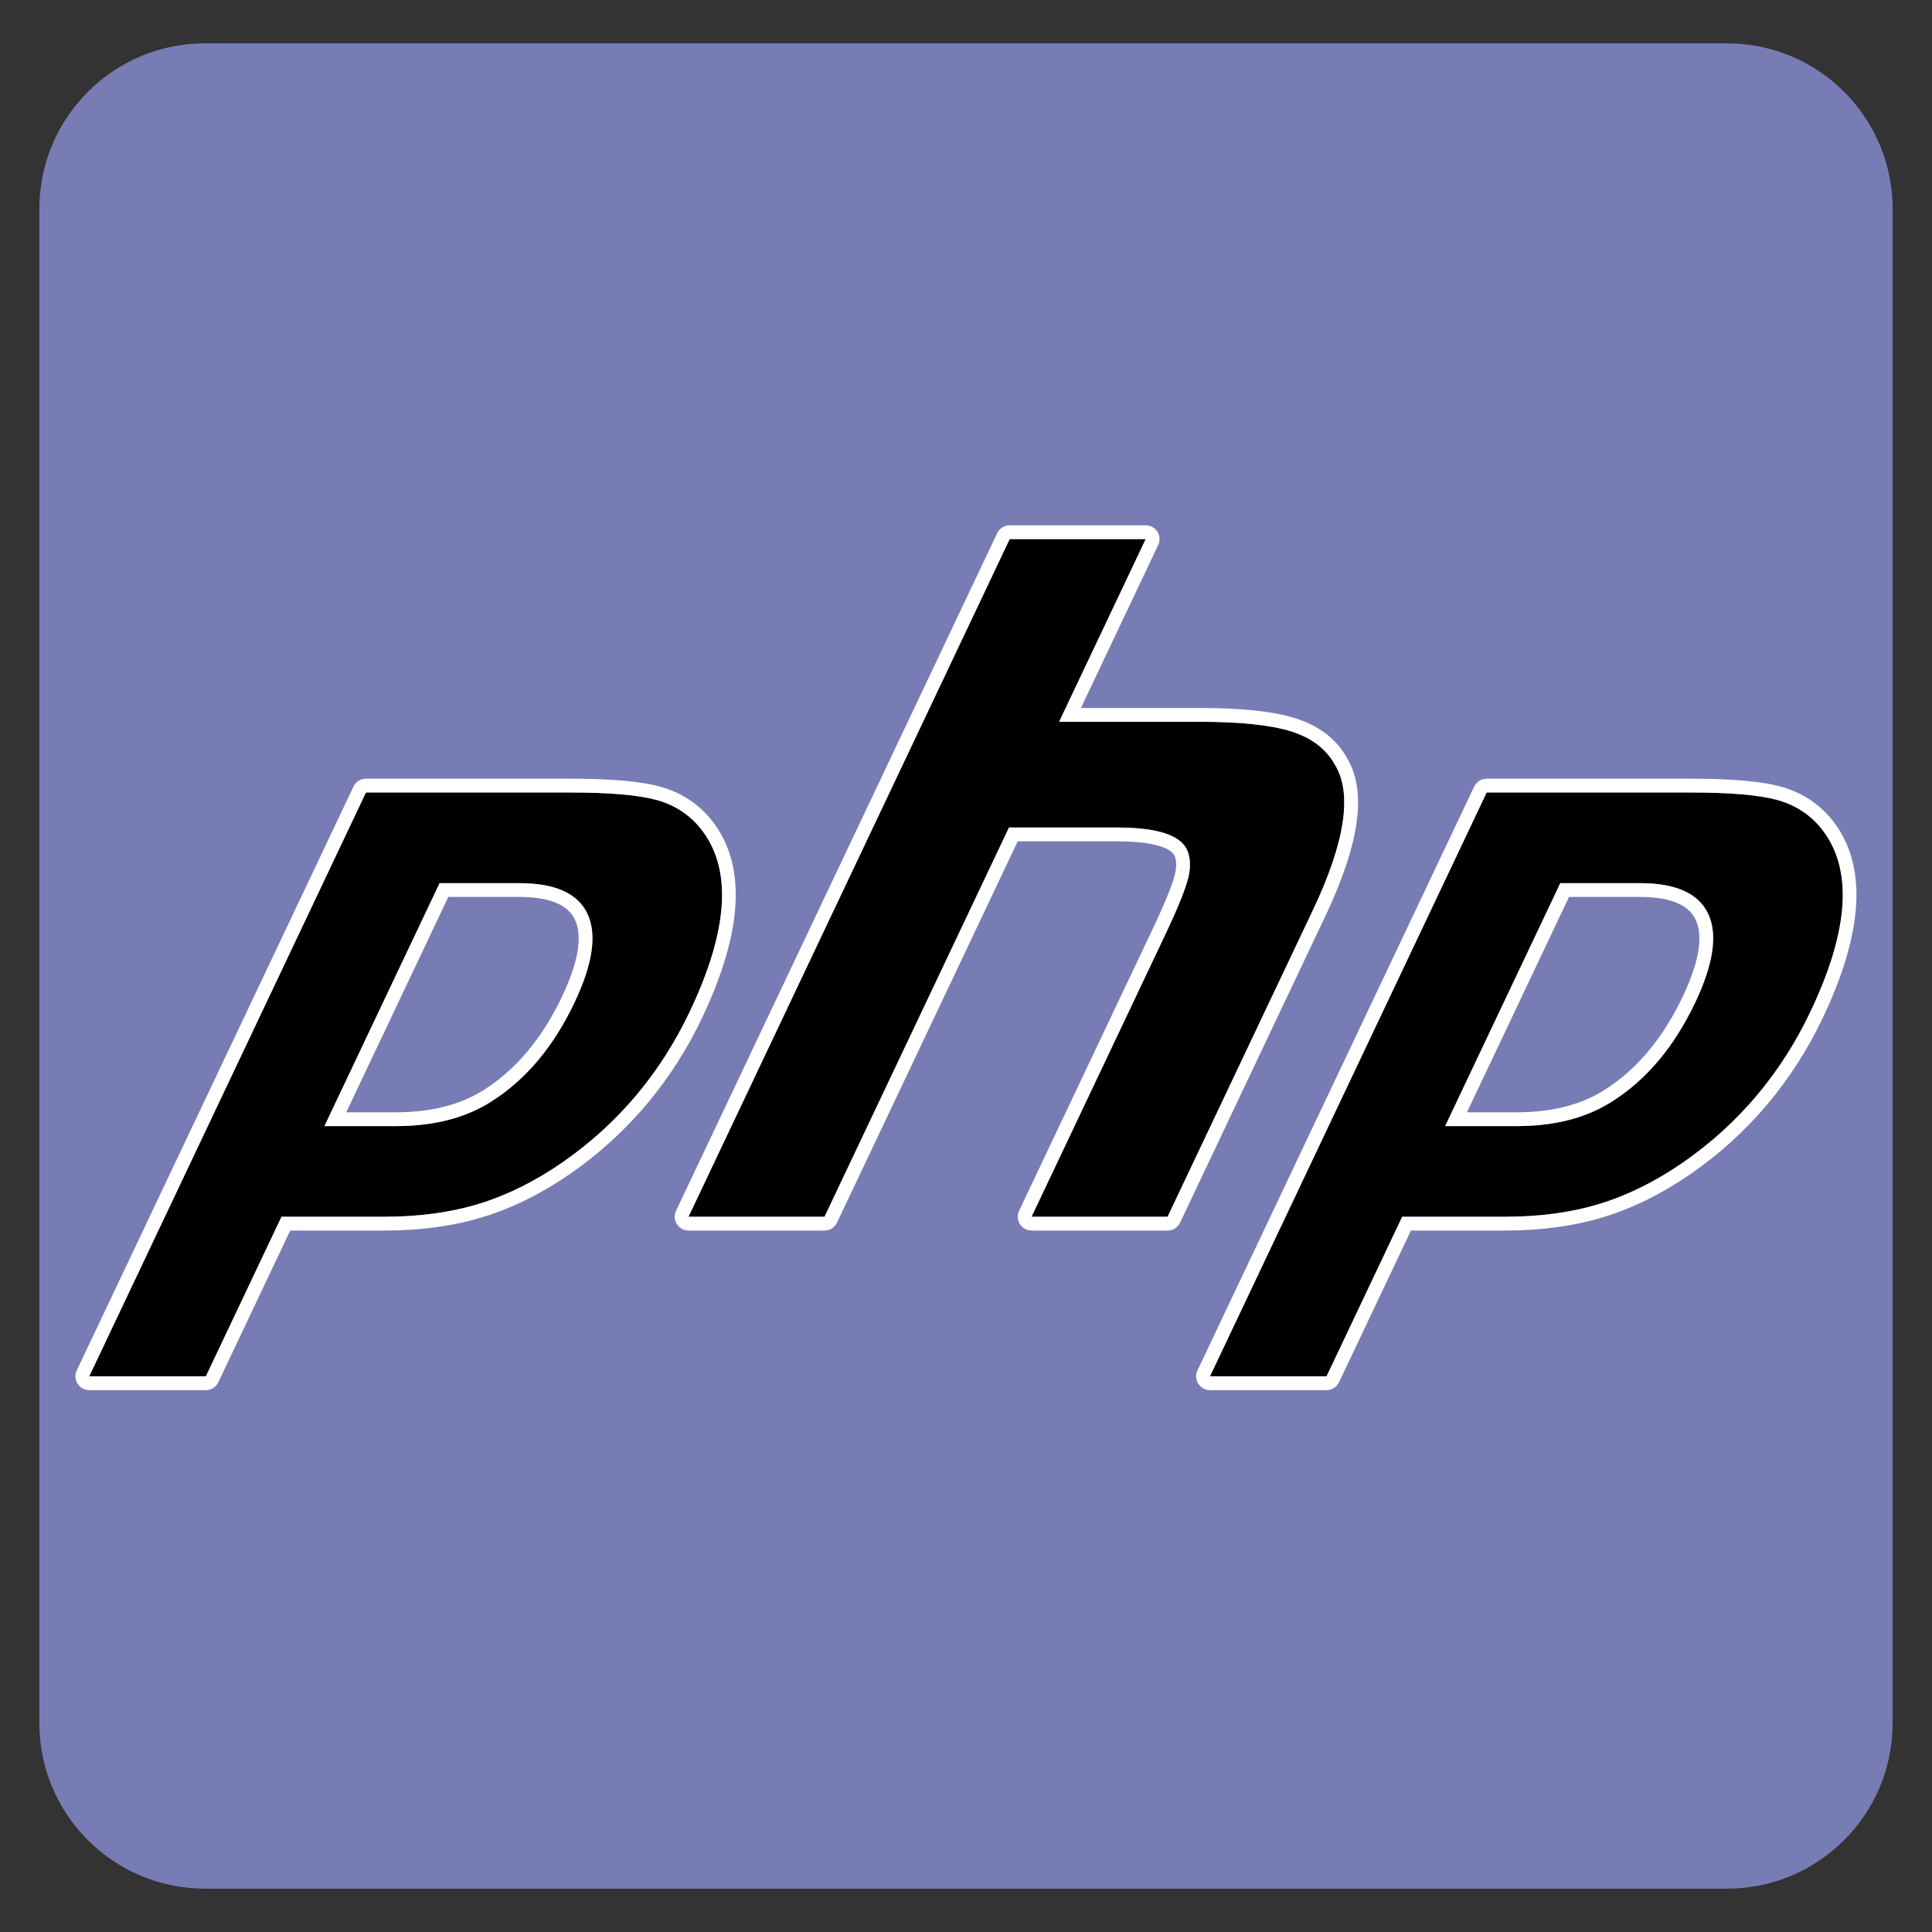
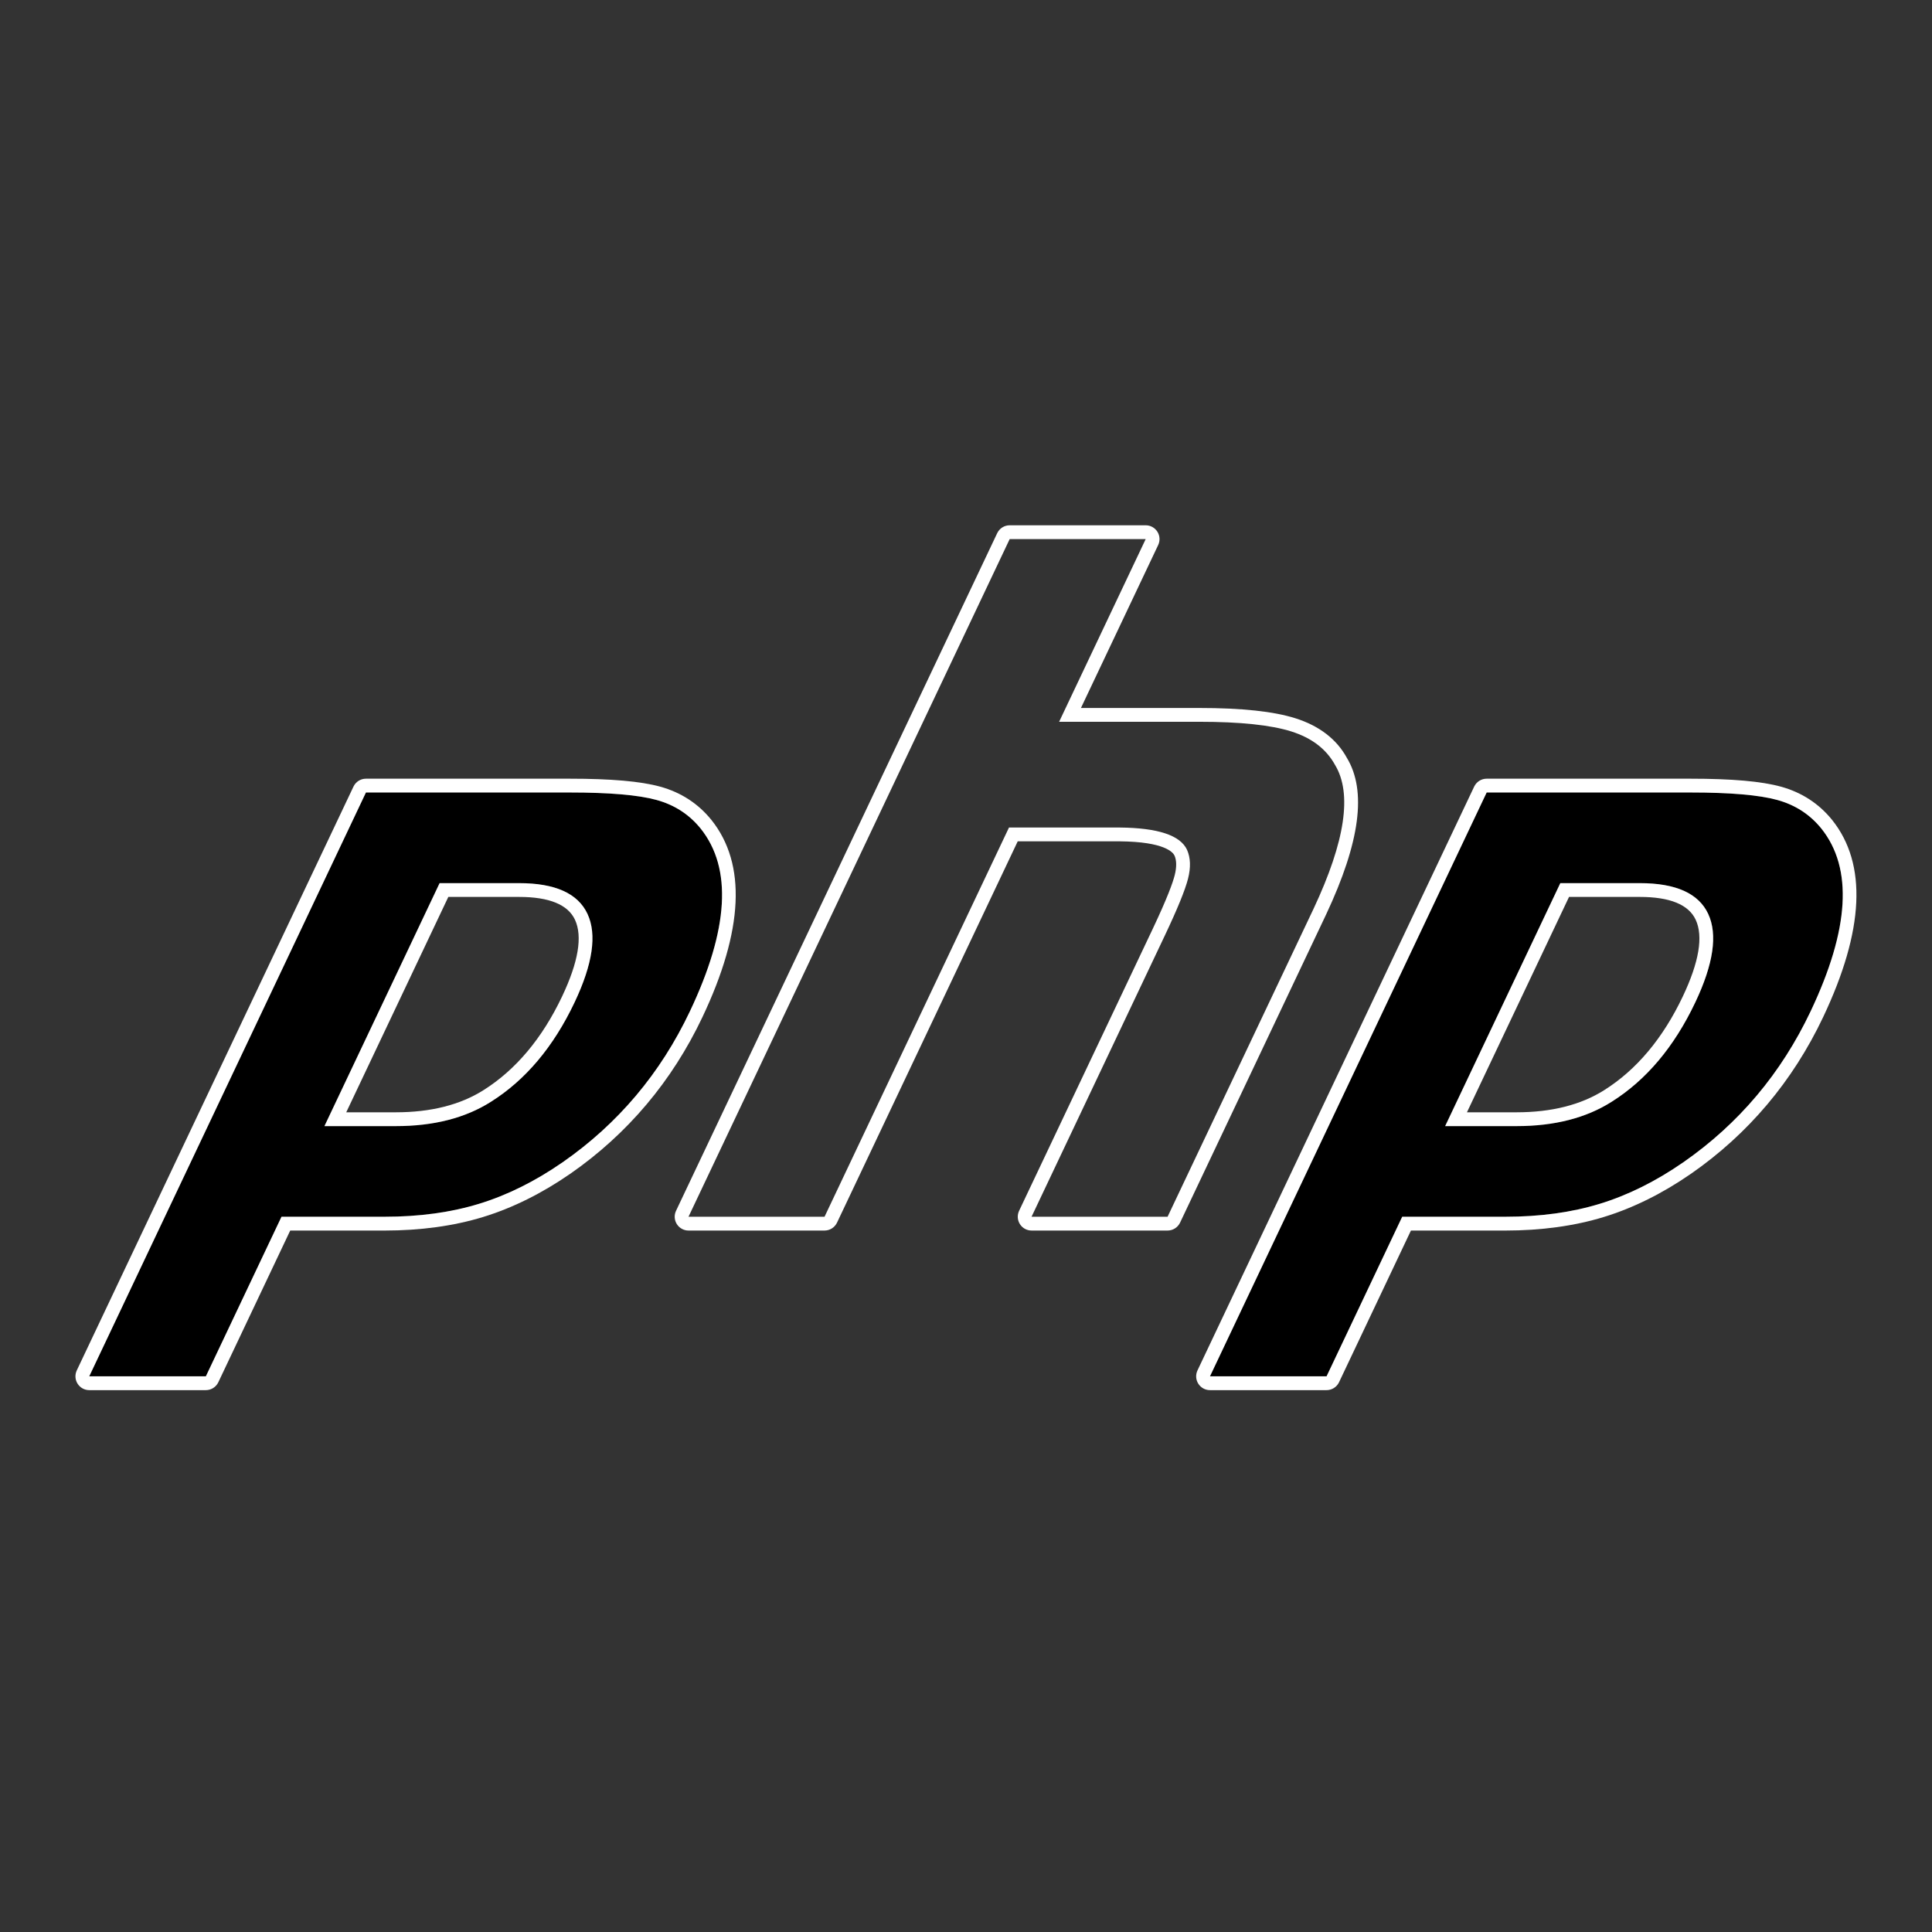
<svg xmlns="http://www.w3.org/2000/svg" version="1.1" id="Layer_1" x="0px" y="0px" width="140px" height="140px" viewBox="0 0 140 140" enable-background="new 0 0 140 140" xml:space="preserve">
  <rect x="0" y="0" width="140" height="140" fill="#333333" stroke="none" />
-   <path fill="#777CB4" d="M137.148,124.859c0,6.627-5.373,12-12,12H14.852c-6.627,0-12-5.373-12-12V15.141c0-6.627,5.373-12,12-12  h110.297c6.627,0,12,5.373,12,12V124.859z" />
  <g>
    <g>
      <path d="M26.518,57.427h14.771c2.877,0,4.972,0.18,6.281,0.54c1.31,0.359,2.379,1.054,3.207,2.081    c2.295,2.878,2.034,7.288-0.781,13.229c-2.134,4.502-5.21,8.151-9.227,10.946c-1.99,1.378-4.006,2.38-6.05,3.007    c-2.045,0.627-4.331,0.94-6.859,0.94h-7.462l-5.481,11.564H6.467L26.518,57.427z M31.854,63.995L23.51,81.602h5.18    c2.734,0,5.027-0.586,6.877-1.758c2.518-1.582,4.542-3.987,6.072-7.215c1.315-2.775,1.627-4.908,0.936-6.398    c-0.691-1.491-2.343-2.235-4.954-2.235H31.854z" />
      <path fill="#FFFFFF" d="M41.289,57.427c2.877,0,4.972,0.18,6.281,0.54c1.31,0.359,2.379,1.054,3.207,2.081    c2.295,2.878,2.034,7.288-0.781,13.229c-2.134,4.502-5.21,8.151-9.227,10.946c-1.99,1.378-4.006,2.38-6.05,3.007    c-2.045,0.627-4.331,0.94-6.859,0.94h-7.462l-5.481,11.564H6.467l20.051-42.308H41.289 M23.51,81.602h5.18    c2.734,0,5.027-0.586,6.877-1.758c2.518-1.582,4.542-3.987,6.072-7.215c1.315-2.775,1.627-4.908,0.936-6.398    c-0.691-1.491-2.343-2.235-4.954-2.235h-5.766L23.51,81.602 M41.289,56.427H26.518c-0.386,0-0.738,0.223-0.904,0.572L5.563,99.306    c-0.146,0.311-0.125,0.674,0.059,0.963c0.184,0.29,0.502,0.466,0.845,0.466h8.449c0.386,0,0.738-0.223,0.904-0.571l5.21-10.993    h6.829c2.616,0,5.022-0.331,7.152-0.984c2.134-0.654,4.262-1.711,6.327-3.141c4.146-2.885,7.362-6.699,9.562-11.34    c2.979-6.288,3.202-11.092,0.659-14.281c-0.962-1.194-2.214-2.007-3.724-2.422C46.425,56.615,44.284,56.427,41.289,56.427    L41.289,56.427z M32.487,64.995h5.133c2.175,0,3.537,0.557,4.046,1.656c0.558,1.201,0.244,3.068-0.932,5.549    c-1.439,3.038-3.357,5.324-5.7,6.797c-1.682,1.065-3.815,1.604-6.345,1.604H25.09L32.487,64.995L32.487,64.995z" />
    </g>
    <g>
-       <path d="M83.022,39.064l-6.274,13.239h10.145c2.974,0,5.202,0.234,6.683,0.702c1.48,0.468,2.537,1.277,3.167,2.428    c1.252,2.063,0.737,5.528-1.547,10.397L84.607,88.17H74.75l9.667-20.398c0.909-1.918,1.466-3.285,1.673-4.101    c0.207-0.815,0.182-1.511-0.071-2.087c-0.485-1.054-2.111-1.594-4.882-1.618h-8.022L59.749,88.17h-9.857l23.273-49.105H83.022z" />
      <path fill="#FFFFFF" d="M83.022,39.064l-6.274,13.239h10.145c2.974,0,5.202,0.234,6.683,0.702c1.48,0.468,2.537,1.277,3.167,2.428    c1.252,2.063,0.737,5.528-1.547,10.397L84.607,88.17H74.75l9.667-20.398c0.909-1.918,1.466-3.285,1.673-4.101    c0.207-0.815,0.182-1.511-0.071-2.087c-0.485-1.054-2.111-1.594-4.882-1.618h-8.022L59.749,88.17h-9.857l23.273-49.105H83.022     M83.022,38.064h-9.857c-0.386,0-0.738,0.223-0.904,0.572L48.987,87.741c-0.146,0.311-0.125,0.674,0.059,0.963    c0.184,0.29,0.502,0.466,0.845,0.466h9.857c0.386,0,0.738-0.223,0.904-0.571l13.096-27.633h7.39    c3.257,0.028,3.865,0.8,3.973,1.036c0.154,0.351,0.16,0.835,0.011,1.424c-0.131,0.516-0.517,1.616-1.608,3.918l-9.667,20.397    c-0.146,0.311-0.125,0.674,0.059,0.963c0.184,0.29,0.502,0.466,0.845,0.466h9.856c0.386,0,0.738-0.223,0.904-0.571l10.588-22.341    c2.46-5.243,2.949-8.953,1.498-11.344c-0.732-1.34-1.992-2.316-3.72-2.863c-1.594-0.503-3.879-0.748-6.984-0.748h-8.564    l5.598-11.811c0.146-0.31,0.125-0.673-0.059-0.963C83.684,38.24,83.365,38.064,83.022,38.064L83.022,38.064z" />
    </g>
    <g>
      <path d="M107.729,57.427H122.5c2.877,0,4.972,0.18,6.281,0.54c1.31,0.359,2.379,1.054,3.207,2.081    c2.295,2.878,2.034,7.288-0.781,13.229c-2.134,4.502-5.21,8.151-9.227,10.946c-1.99,1.378-4.006,2.38-6.05,3.007    c-2.045,0.627-4.331,0.94-6.859,0.94h-7.462l-5.481,11.564h-8.449L107.729,57.427z M113.065,63.995l-8.345,17.606h5.18    c2.734,0,5.027-0.586,6.877-1.758c2.518-1.582,4.542-3.987,6.072-7.215c1.315-2.775,1.627-4.908,0.936-6.398    c-0.691-1.491-2.343-2.235-4.954-2.235H113.065z" />
      <path fill="#FFFFFF" d="M122.5,57.427c2.877,0,4.972,0.18,6.281,0.54c1.31,0.359,2.379,1.054,3.207,2.081    c2.295,2.878,2.034,7.288-0.781,13.229c-2.134,4.502-5.21,8.151-9.227,10.946c-1.99,1.378-4.006,2.38-6.05,3.007    c-2.045,0.627-4.331,0.94-6.859,0.94h-7.462l-5.481,11.564h-8.449l20.051-42.308H122.5 M104.721,81.602h5.18    c2.734,0,5.027-0.586,6.877-1.758c2.518-1.582,4.542-3.987,6.072-7.215c1.315-2.775,1.627-4.908,0.936-6.398    c-0.691-1.491-2.343-2.235-4.954-2.235h-5.766L104.721,81.602 M122.5,56.427h-14.771c-0.386,0-0.738,0.223-0.904,0.572    L86.774,99.306c-0.146,0.311-0.125,0.674,0.059,0.963c0.184,0.29,0.502,0.466,0.845,0.466h8.449c0.386,0,0.738-0.223,0.904-0.571    l5.21-10.993h6.829c2.616,0,5.022-0.331,7.152-0.984c2.134-0.654,4.262-1.711,6.327-3.141c4.146-2.885,7.362-6.699,9.562-11.34    c2.979-6.288,3.202-11.092,0.659-14.281c-0.962-1.194-2.214-2.007-3.724-2.422C127.636,56.615,125.495,56.427,122.5,56.427    L122.5,56.427z M113.698,64.995h5.133c2.175,0,3.537,0.557,4.046,1.656c0.558,1.201,0.244,3.068-0.932,5.549    c-1.439,3.038-3.357,5.324-5.7,6.797c-1.682,1.065-3.815,1.604-6.345,1.604h-3.599L113.698,64.995L113.698,64.995z" />
    </g>
  </g>
</svg>